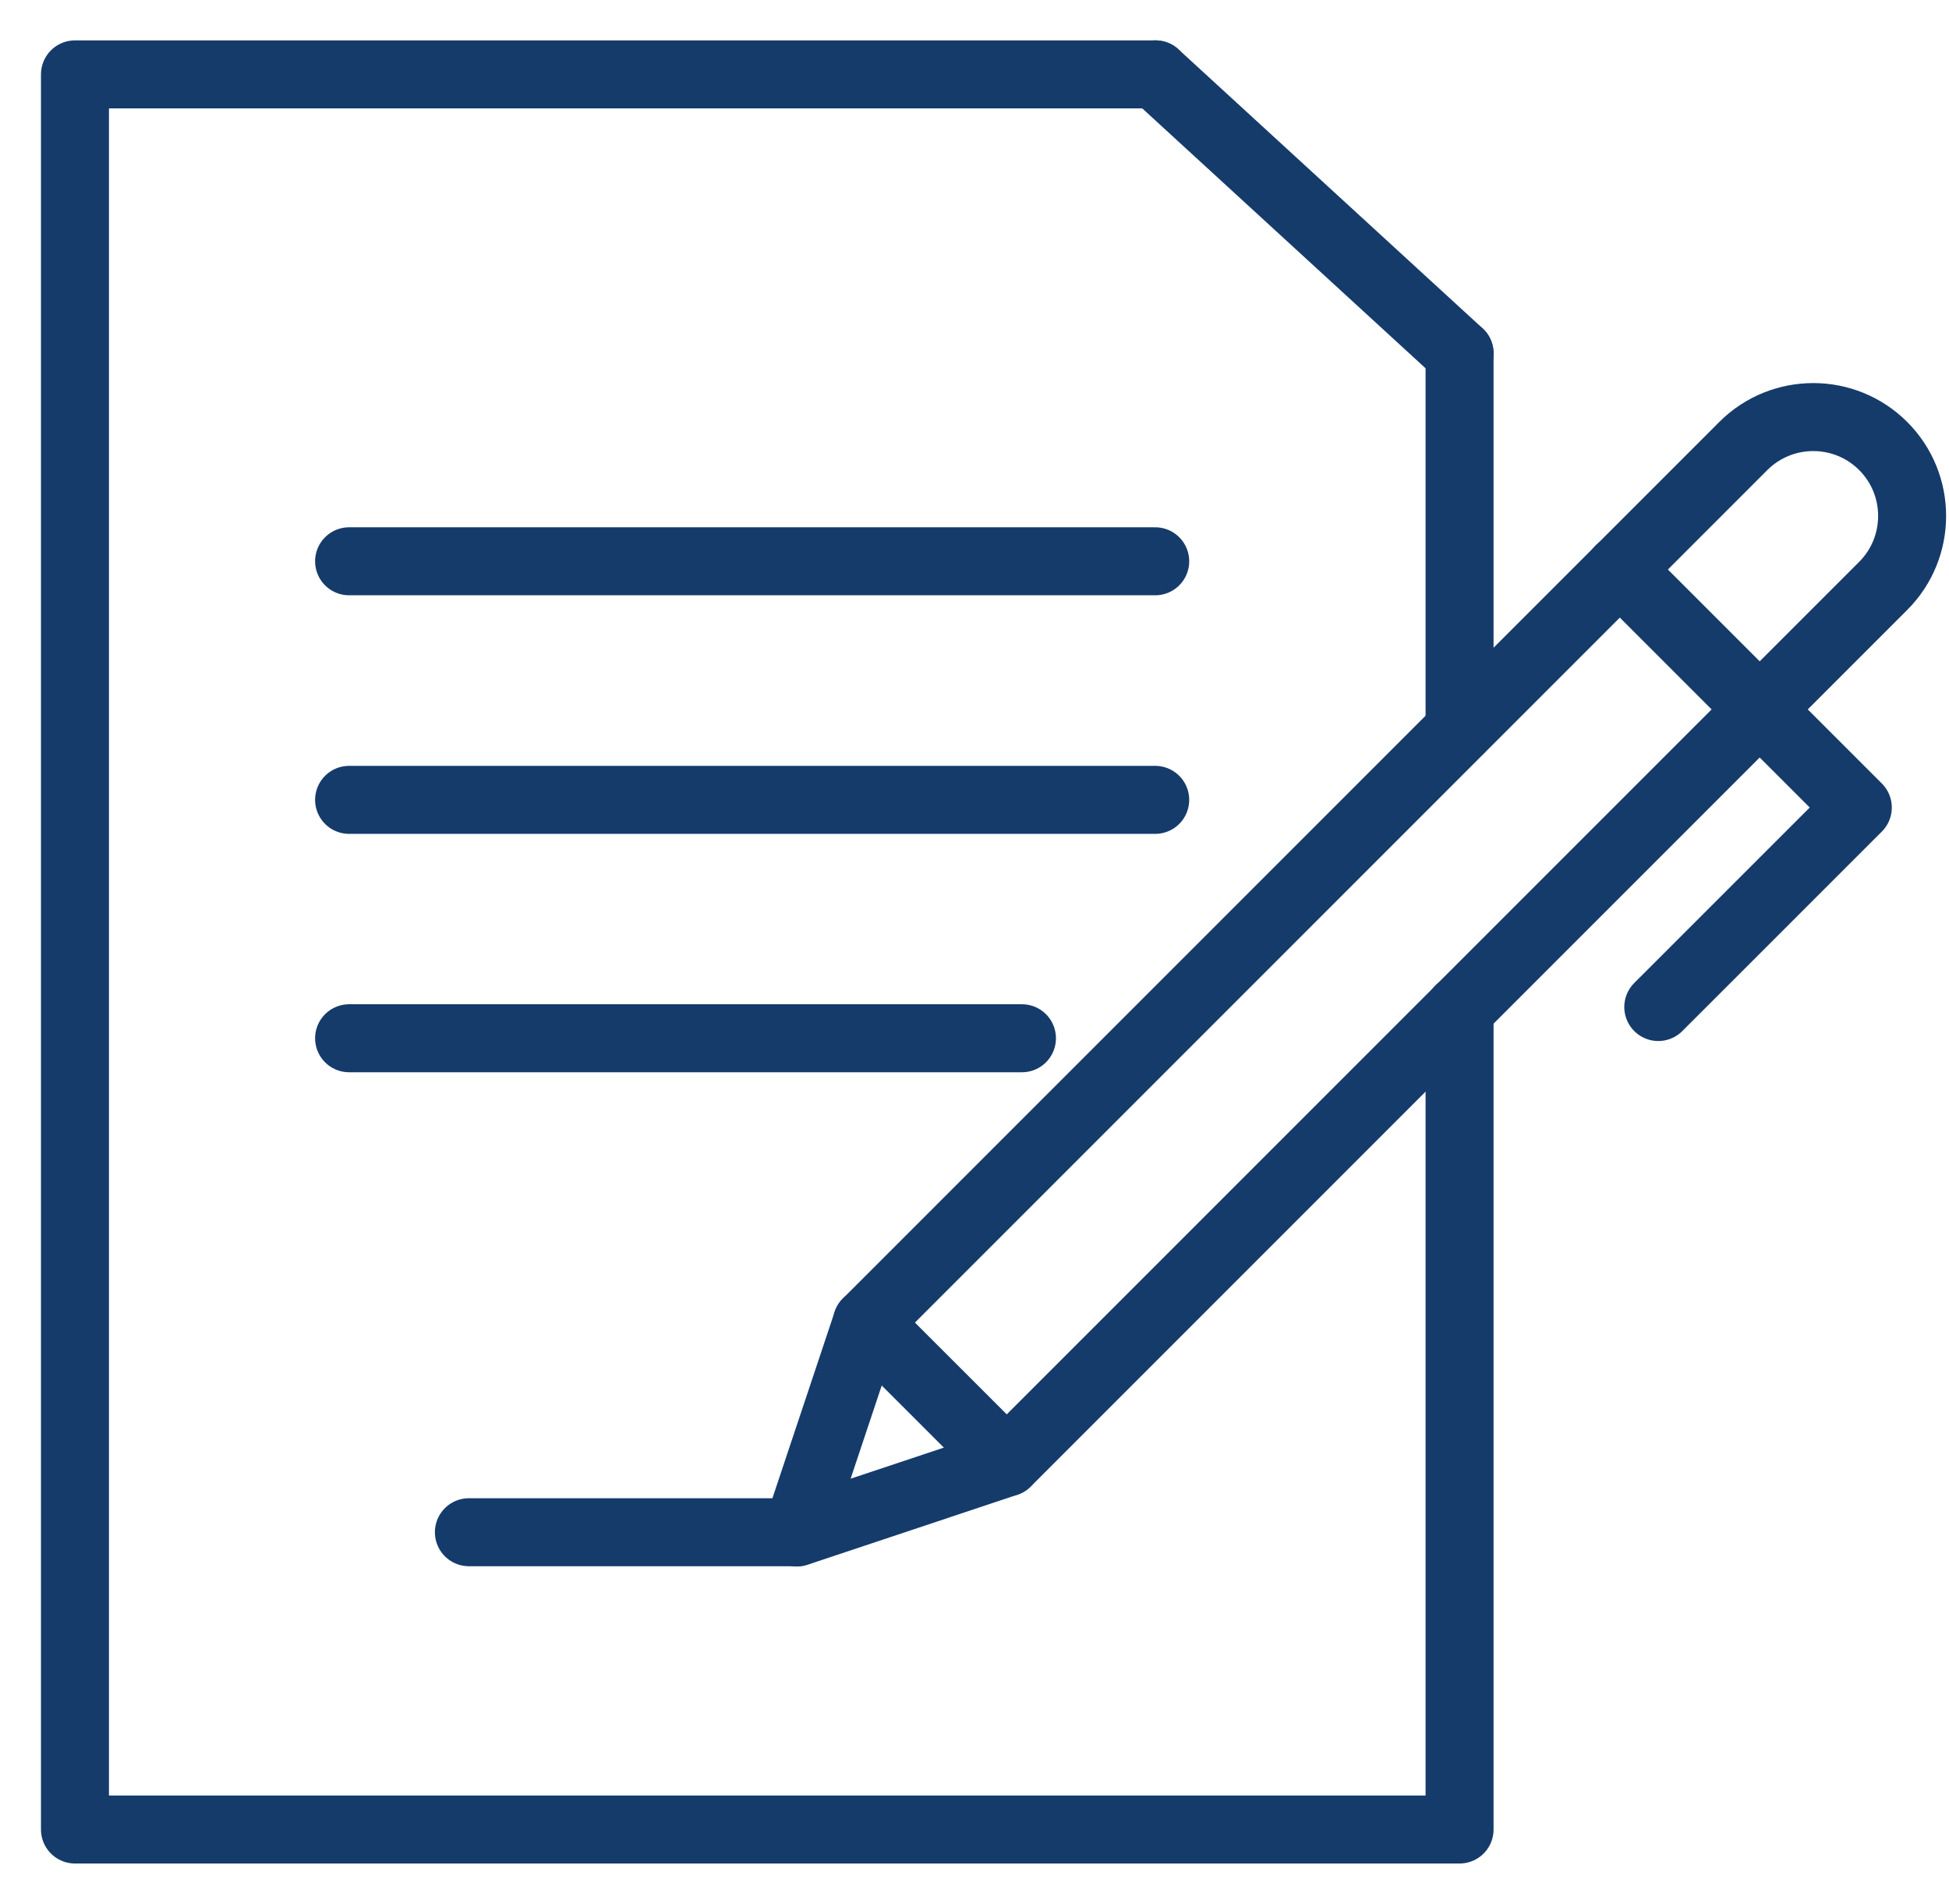
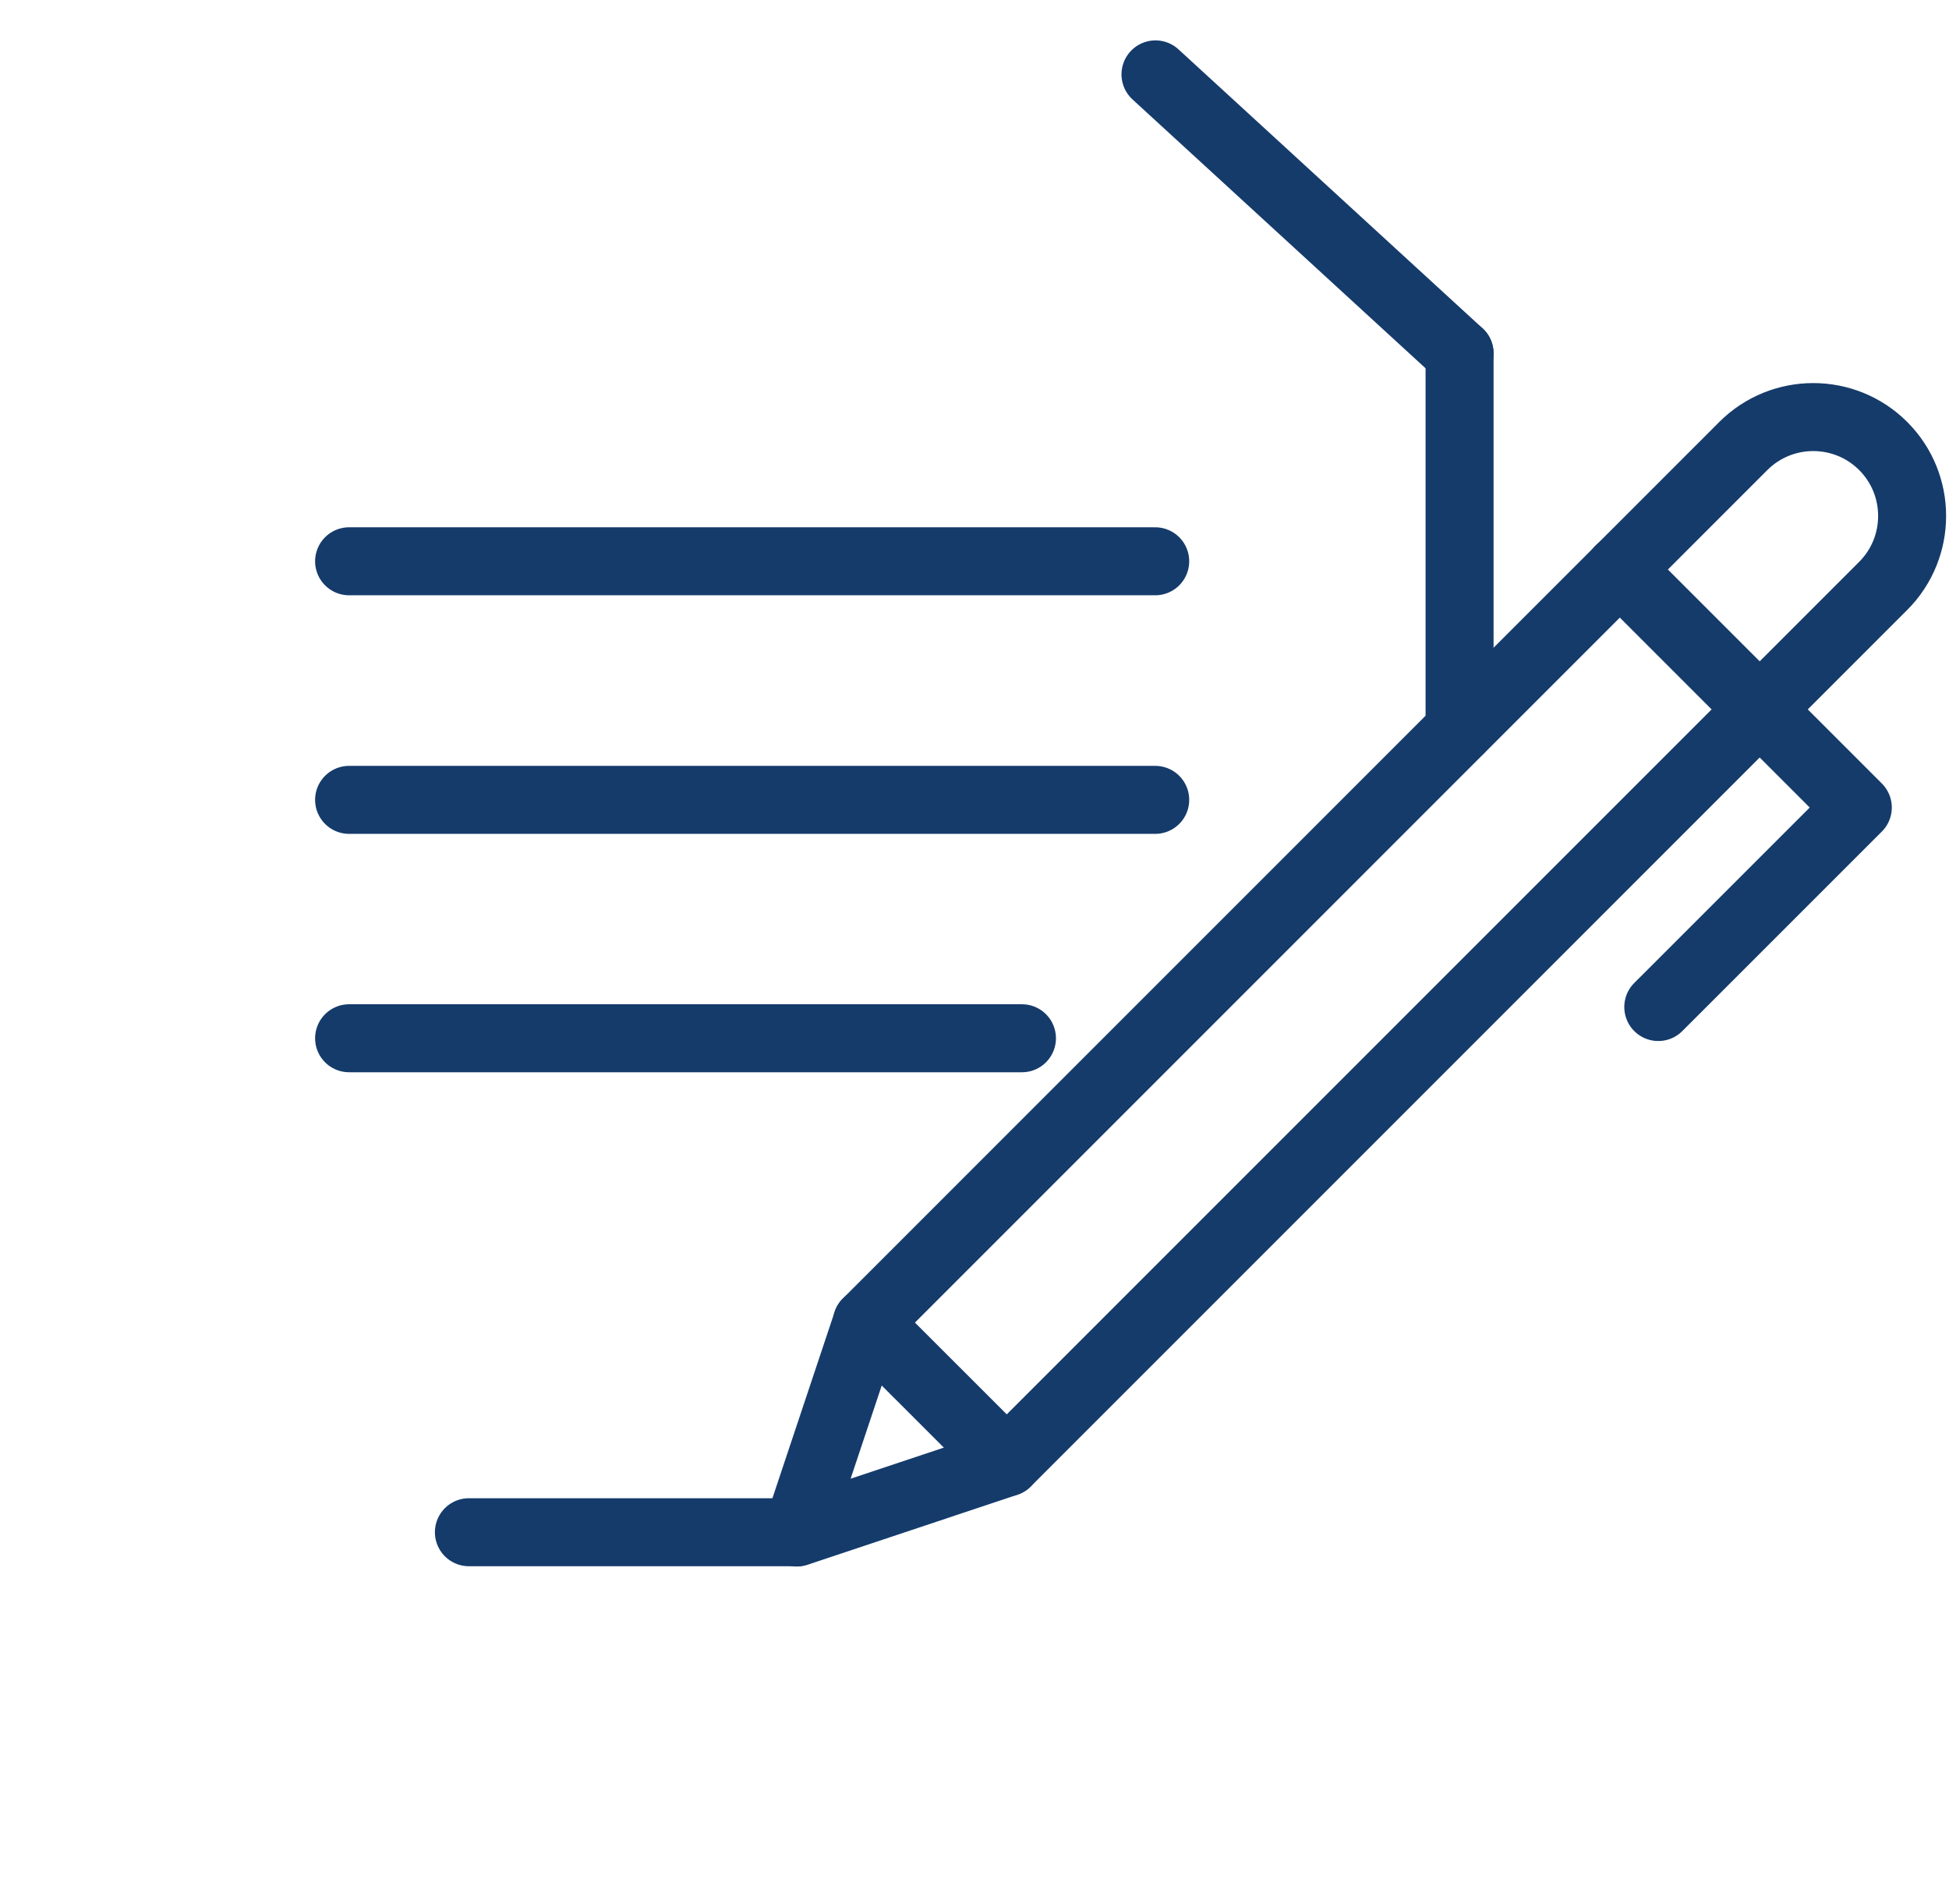
<svg xmlns="http://www.w3.org/2000/svg" width="43" height="42" viewBox="0 0 43 42" fill="none">
  <g id="Group">
-     <path id="Vector" d="M32.202 22.265V40.359H1.654V1.641H25.493" stroke="#153B6B" stroke-width="1.5" stroke-linecap="round" stroke-linejoin="round" />
    <path id="Vector_2" d="M32.202 16.094V7.795" stroke="#153B6B" stroke-width="1.5" stroke-linecap="round" stroke-linejoin="round" />
    <path id="Vector_3" d="M25.493 1.641L32.202 7.795" stroke="#153B6B" stroke-width="1.5" stroke-linecap="round" stroke-linejoin="round" />
    <path id="Vector_4" d="M7.702 12.382H25.487" stroke="#153B6B" stroke-width="1.5" stroke-linecap="round" stroke-linejoin="round" />
    <path id="Vector_5" d="M7.702 17.645H25.487" stroke="#153B6B" stroke-width="1.5" stroke-linecap="round" stroke-linejoin="round" />
    <path id="Vector_6" d="M7.702 22.904H22.547" stroke="#153B6B" stroke-width="1.5" stroke-linecap="round" stroke-linejoin="round" />
    <path id="Vector_7" d="M10.345 33.801H17.58" stroke="#153B6B" stroke-width="1.5" stroke-linecap="round" stroke-linejoin="round" />
    <path id="Vector_8" d="M22.211 32.262L17.58 33.807L19.126 29.176L38.462 9.839C39.314 8.988 40.697 8.988 41.548 9.839C42.399 10.69 42.399 12.074 41.548 12.925L22.211 32.262Z" stroke="#153B6B" stroke-width="1.5" stroke-linecap="round" stroke-linejoin="round" />
    <path id="Vector_9" d="M35.735 12.561L40.988 17.814L36.586 22.215" stroke="#153B6B" stroke-width="1.5" stroke-linecap="round" stroke-linejoin="round" />
    <path id="Vector_10" d="M19.125 29.176L22.211 32.261" stroke="#153B6B" stroke-width="1.5" stroke-linecap="round" stroke-linejoin="round" />
  </g>
</svg>